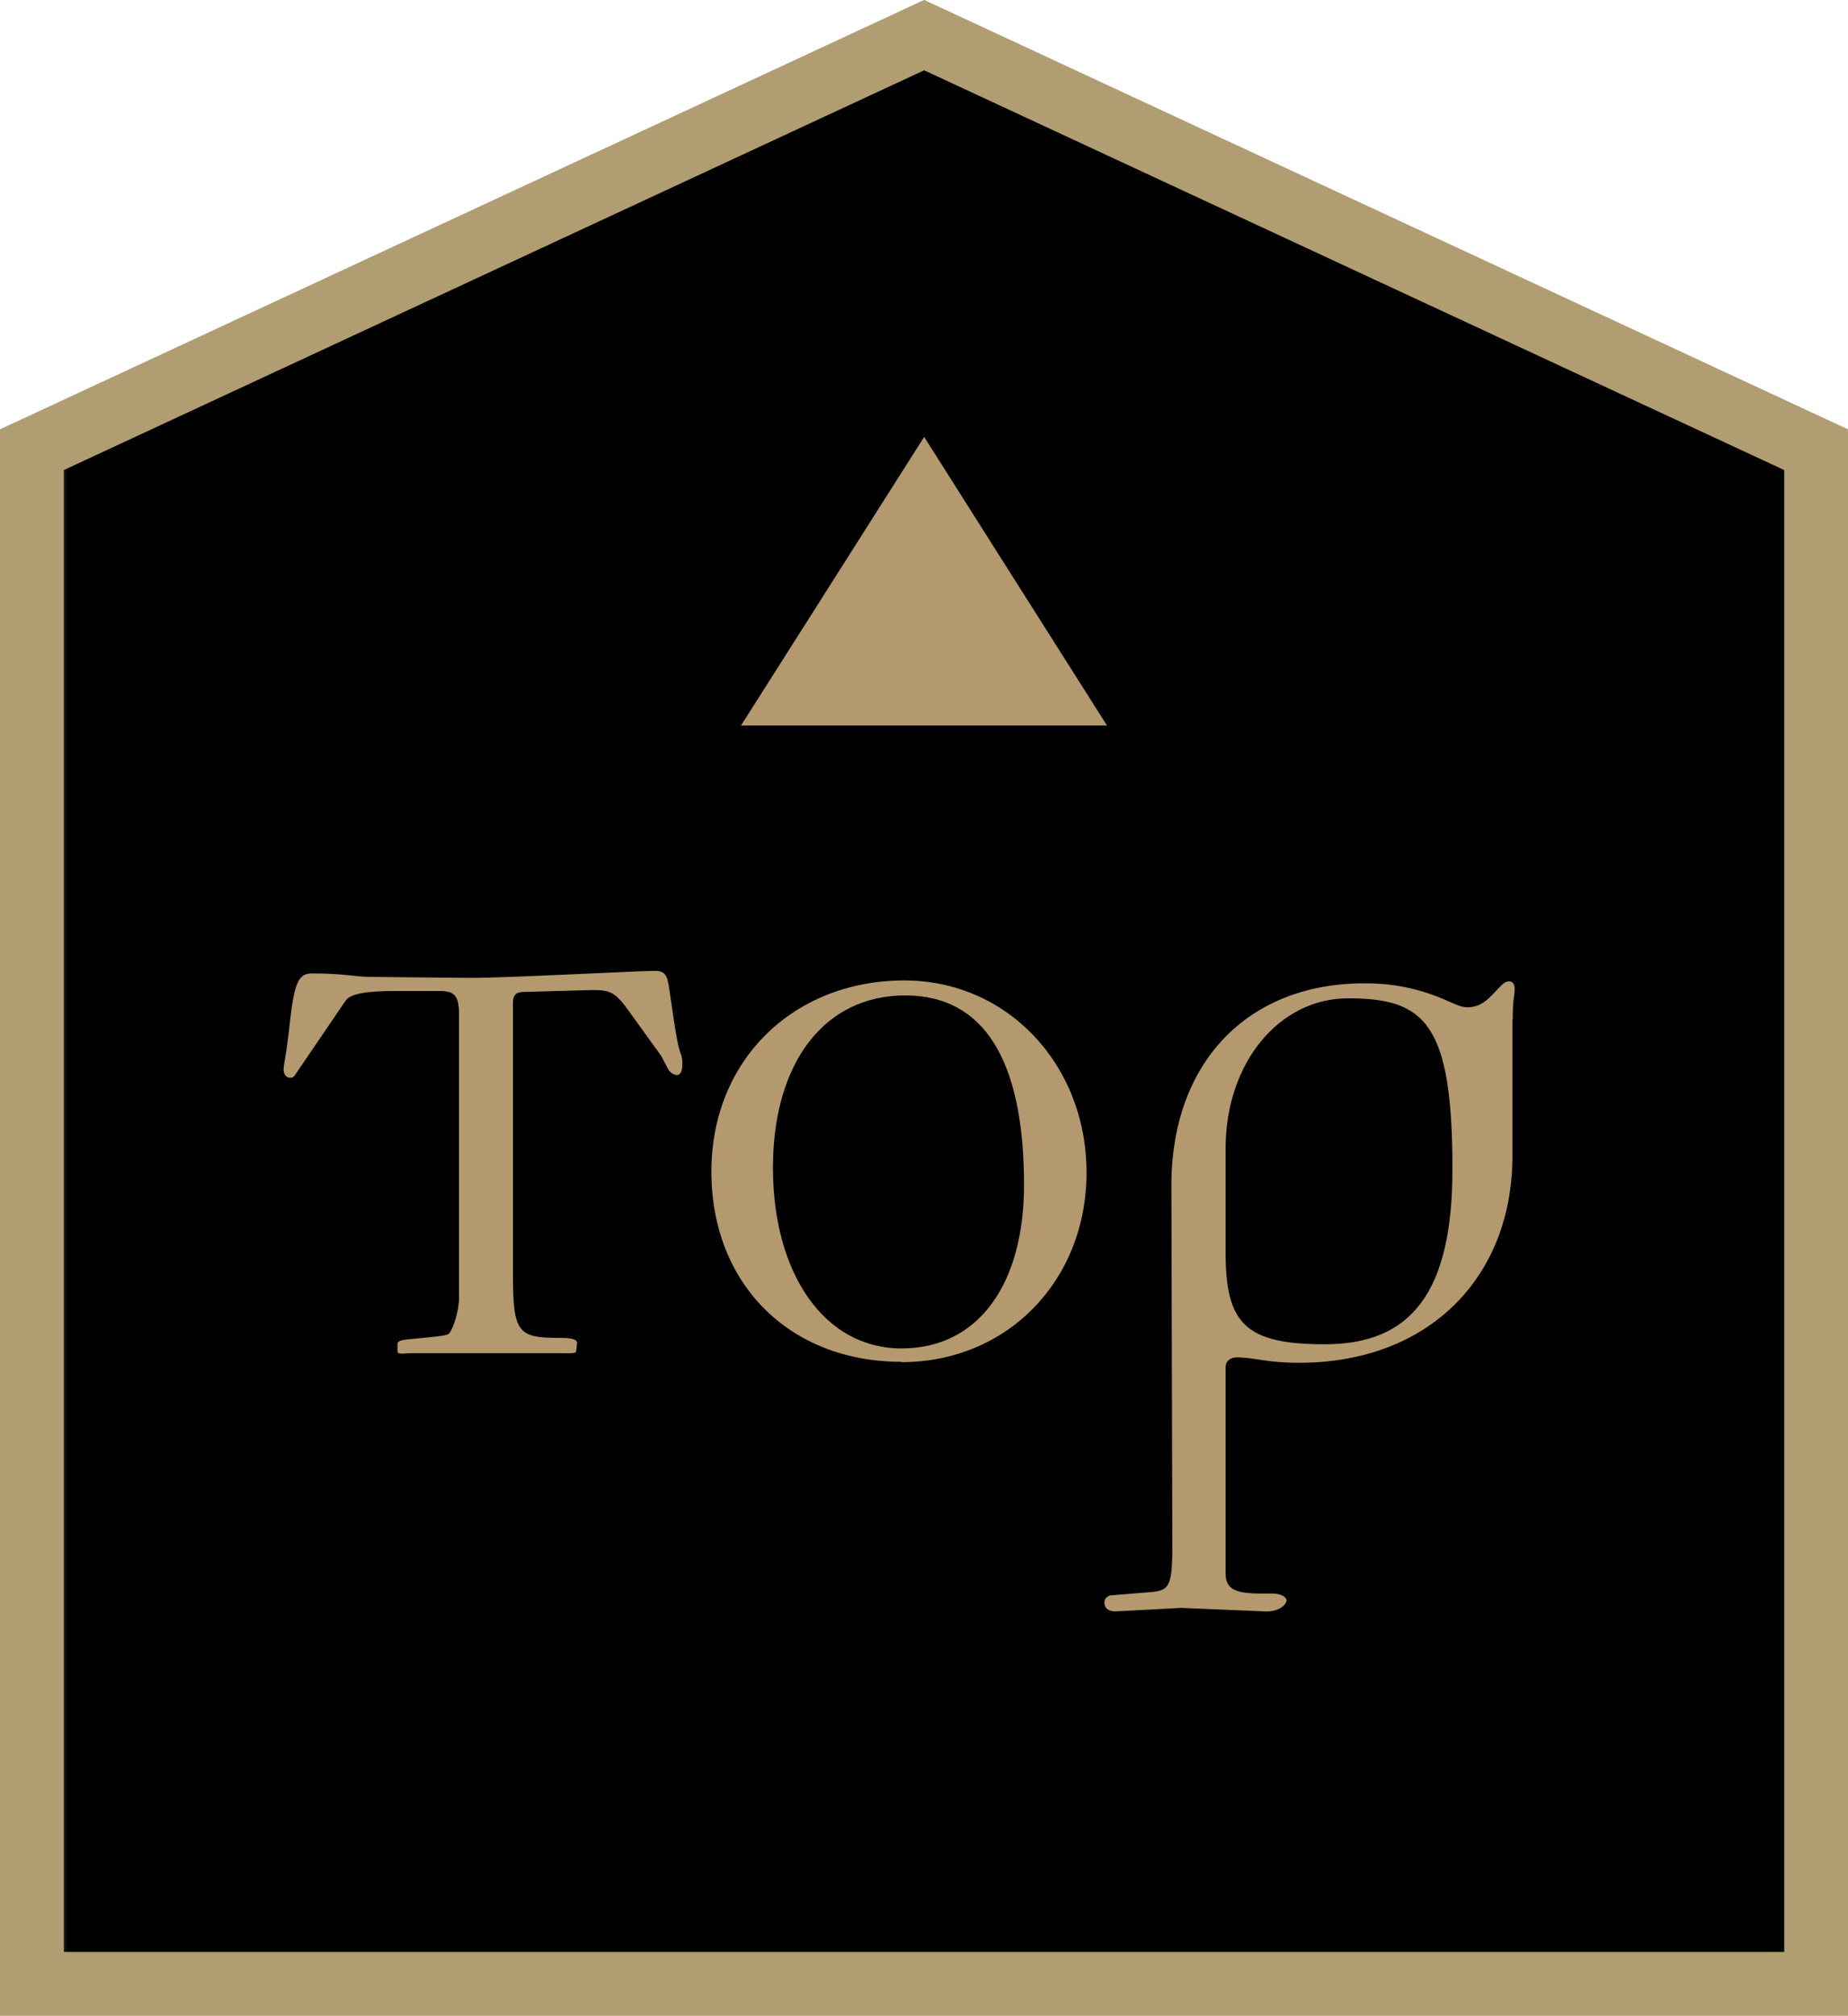
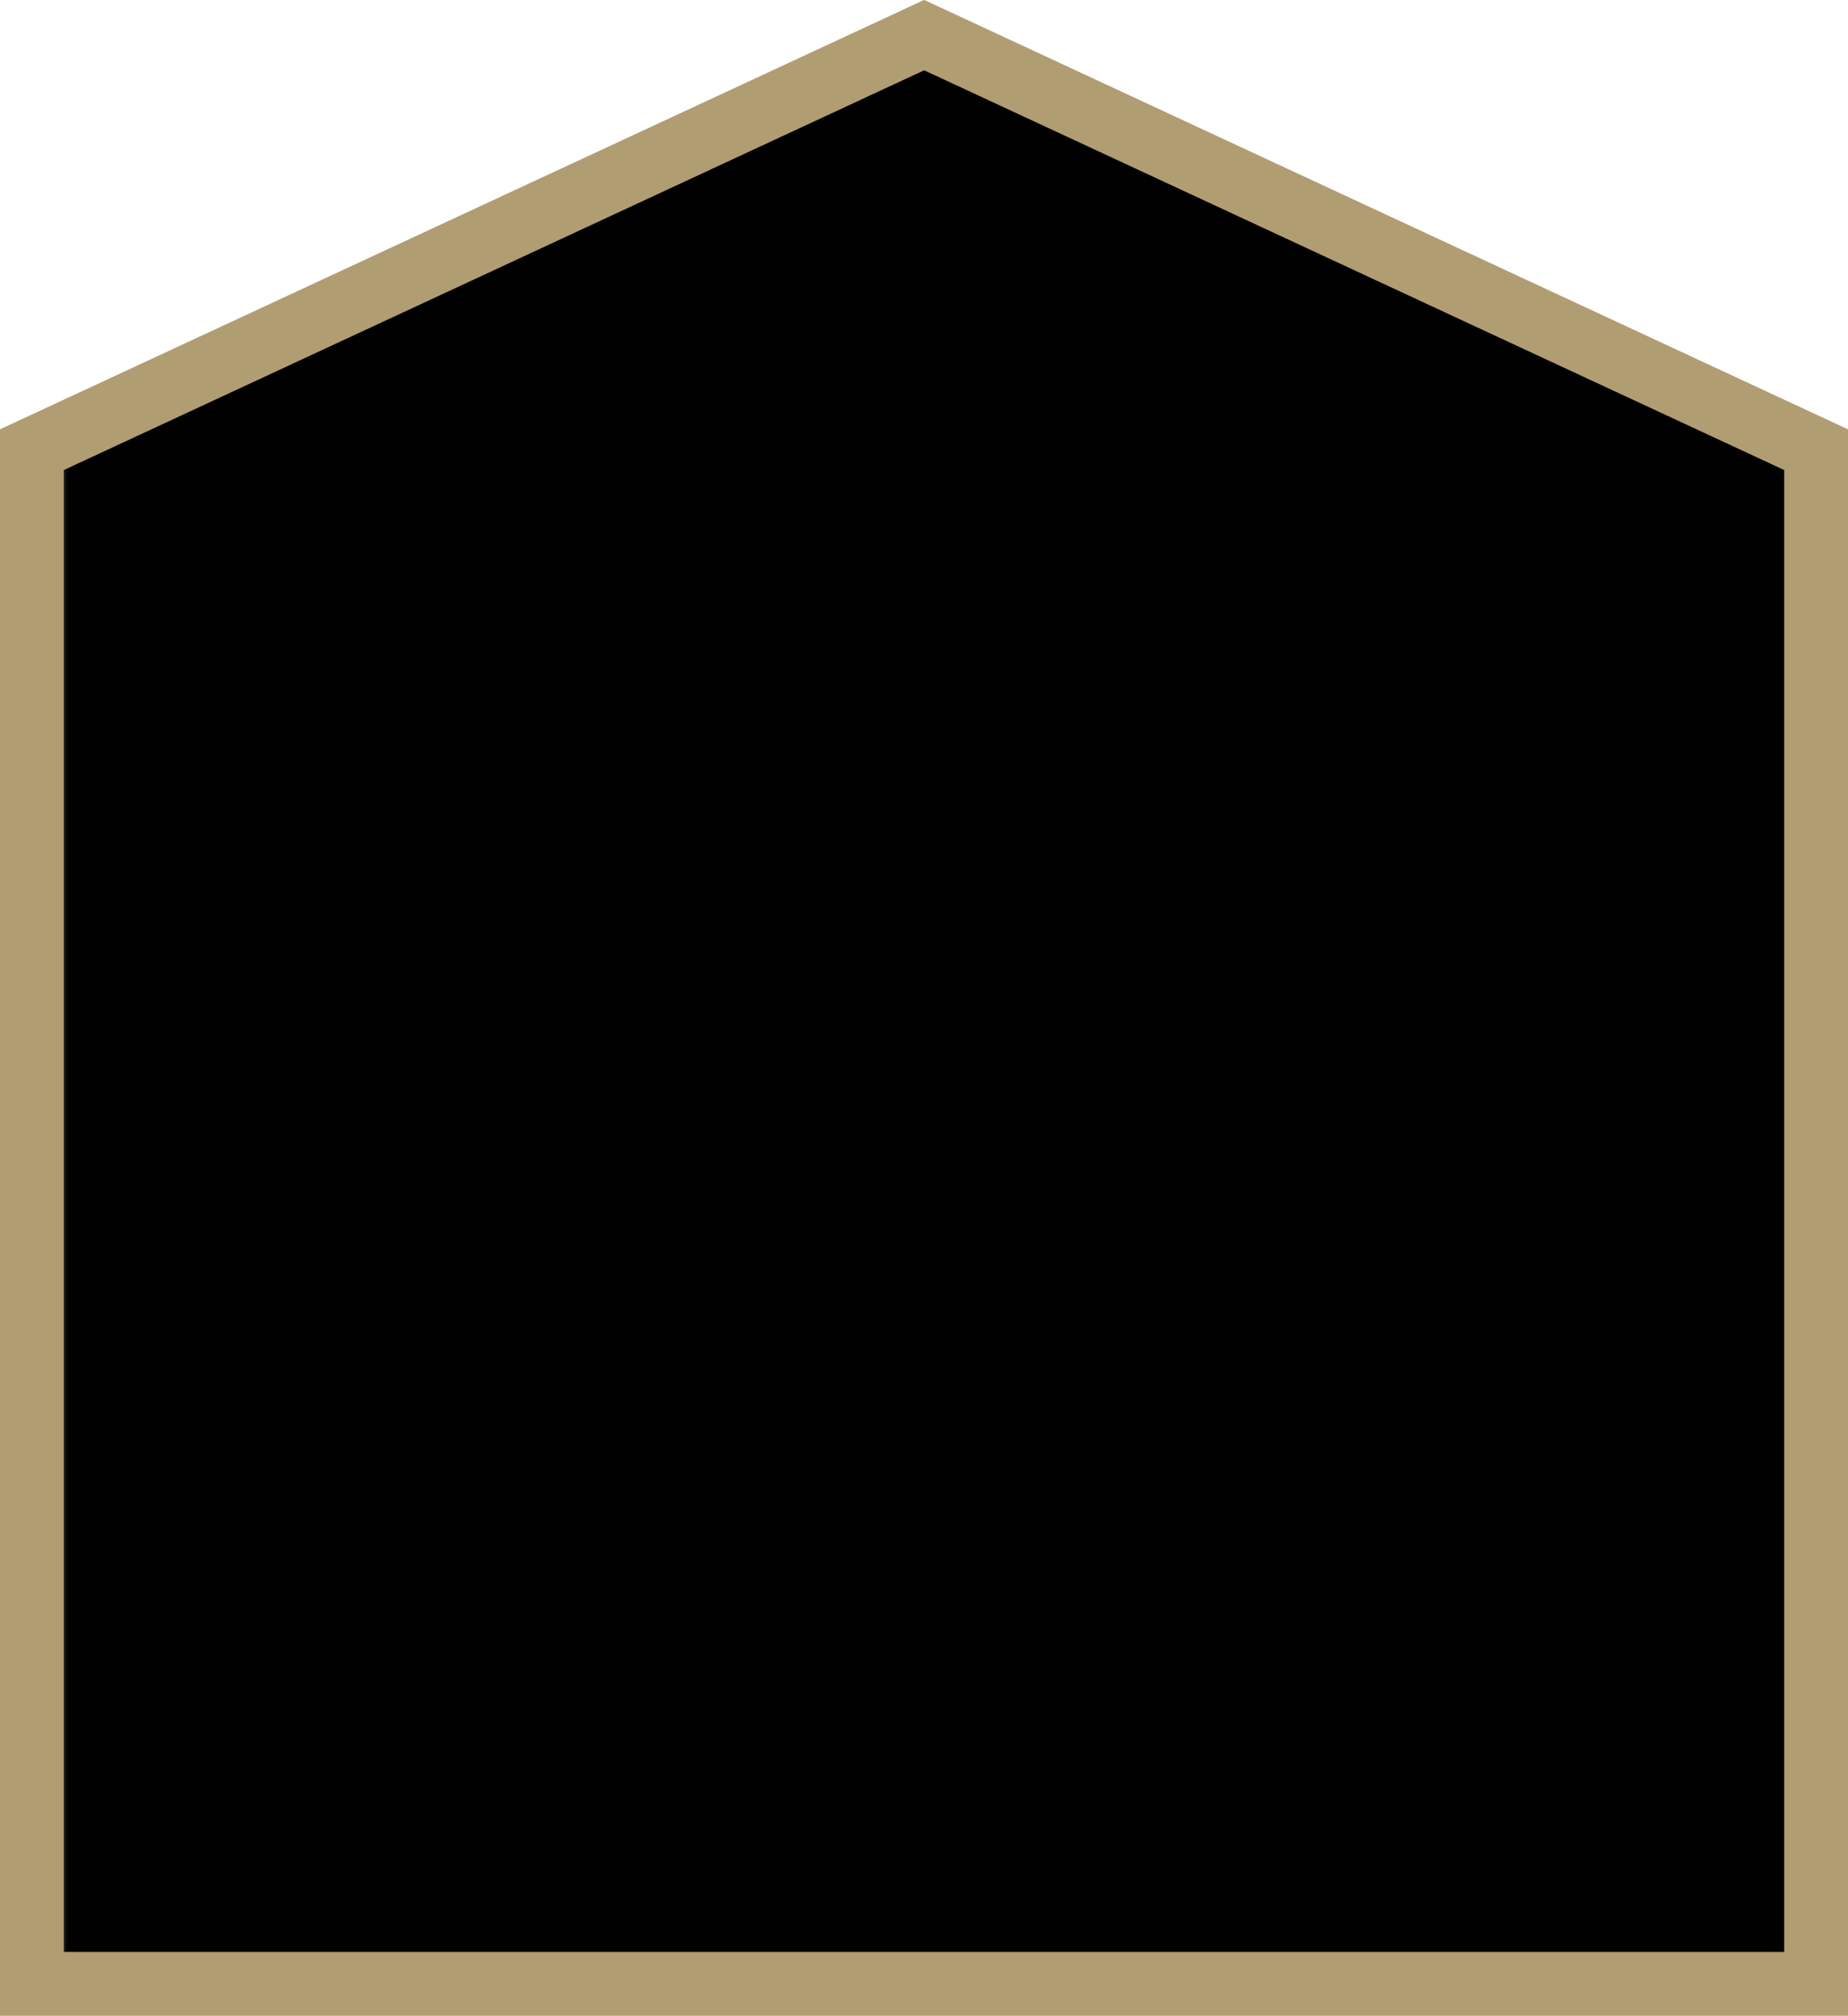
<svg xmlns="http://www.w3.org/2000/svg" id="Layer_2" data-name="Layer 2" viewBox="0 0 57.93 63.16">
  <defs>
    <style>
      .cls-1 {
        fill: url(#_名称未設定グラデーション_87);
        stroke: #b19d72;
        stroke-miterlimit: 10;
        stroke-width: 2px;
      }

      .cls-2 {
        fill: #b3996d;
      }
    </style>
    <linearGradient id="_名称未設定グラデーション_87" data-name="名称未設定グラデーション 87" x1="1" y1="31.63" x2="56.93" y2="31.63" gradientUnits="userSpaceOnUse">
      <stop offset="0" stop-color="#000" stop-opacity="0" />
      <stop offset=".02" stop-color="#000" />
      <stop offset="1" stop-color="#000" />
    </linearGradient>
  </defs>
  <g id="_レイヤー_1" data-name="レイヤー 1">
    <g>
      <polygon class="cls-1" points="28.97 1.1 1 14.09 1 62.16 56.93 62.16 56.93 14.09 28.97 1.1" />
      <g>
-         <path class="cls-2" d="M21.2,33.68c-.08,0-.2-.08-.25-.17l-.22-.42-1.01-1.4c-.42-.59-.59-.67-1.12-.67l-2.18.06c-.22,0-.34.08-.34.34v8.54c0,1.82.17,1.96,1.48,1.96.42,0,.53.06.53.17l-.03.25c0,.08-.22.06-.42.06h-4.73c-.22,0-.45.06-.45-.06v-.22c0-.11.11-.14.5-.17.53-.06,1.04-.08,1.12-.17.14-.17.31-.73.31-1.12v-8.85c0-.62-.14-.76-.62-.76h-1.34c-.92,0-1.46.08-1.6.31l-1.6,2.35c-.06.06-.08.06-.14.06-.11,0-.2-.11-.2-.25,0-.2.08-.39.2-1.51.14-1.26.28-1.51.7-1.51,1.01,0,1.34.11,1.88.11l3.11.03c1.12,0,5.26-.22,5.74-.22.31,0,.39.11.45.5l.14.95c.08.53.14.9.22,1.12.06.14.06.25.06.36,0,.22-.06.34-.2.34Z" />
-         <path class="cls-2" d="M28.26,42.67c-3.53,0-5.96-2.46-5.96-5.96s2.58-5.99,6.05-5.99c3.22,0,5.71,2.63,5.71,6.02s-2.49,5.94-5.8,5.94ZM28.37,31.19c-2.52,0-4.14,2.1-4.14,5.4s1.6,5.66,4.03,5.66,3.84-2.04,3.84-5.12c0-3.92-1.26-5.94-3.72-5.94Z" />
-         <path class="cls-2" d="M47.41,31.95v4.28c0,3.75-2.58,6.47-6.69,6.47-1.04,0-1.4-.17-1.96-.17-.11,0-.34.06-.34.31v6.47c0,.5.34.62,1.12.62h.34c.28,0,.45.11.45.22s-.22.36-.67.34l-2.63-.11-2.07.11c-.22,0-.34-.11-.34-.28,0-.11.06-.17.17-.22l1.34-.11c.5-.06.62-.17.62-1.4l-.03-11.34c0-3.84,2.38-6.33,6.05-6.33.36,0,1.32,0,2.49.5.5.22.56.25.76.25.25,0,.5-.11.76-.39.34-.36.39-.42.53-.42.11,0,.17.08.17.25,0,.22-.06.28-.06.95ZM42.26,31.28c-2.16,0-3.84,2.02-3.84,4.7v3.28c0,2.21.62,2.86,3.11,2.86,2.69,0,4-1.6,4-5.49,0-4.59-.87-5.35-3.28-5.35Z" />
-       </g>
-       <polygon class="cls-2" points="28.97 13.69 23.23 22.73 34.7 22.73 28.97 13.69" />
+         </g>
    </g>
  </g>
</svg>